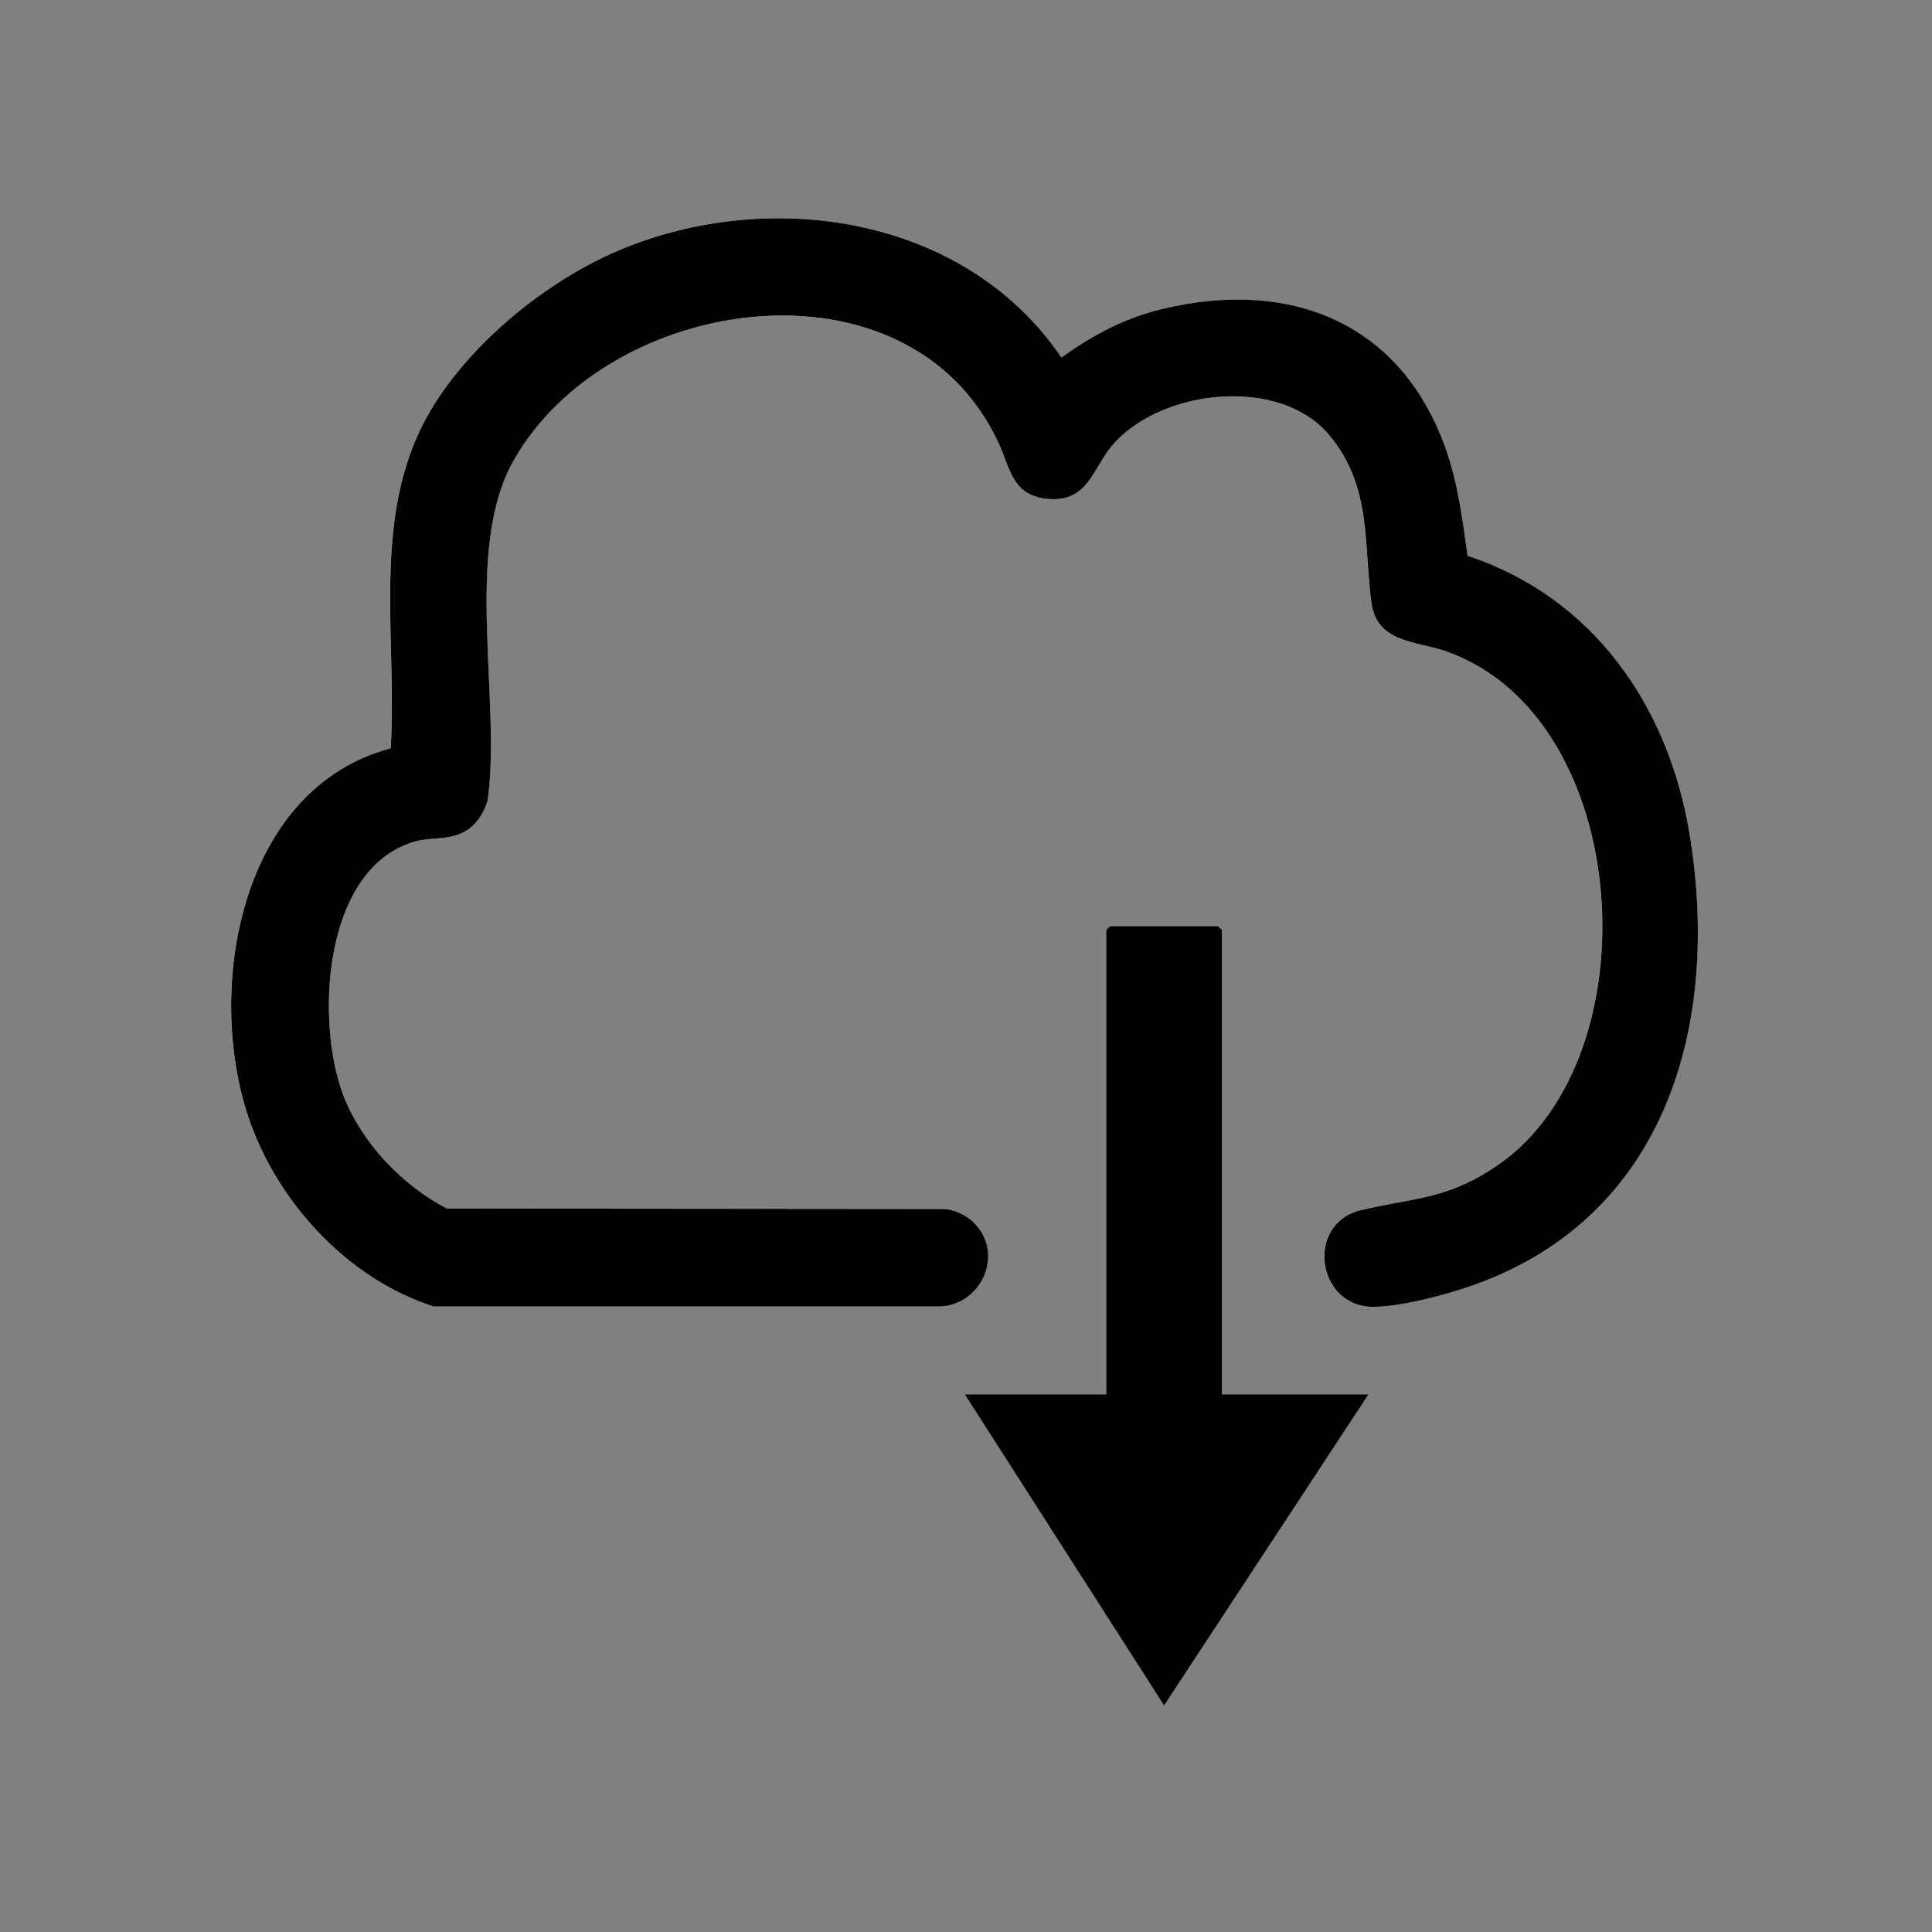
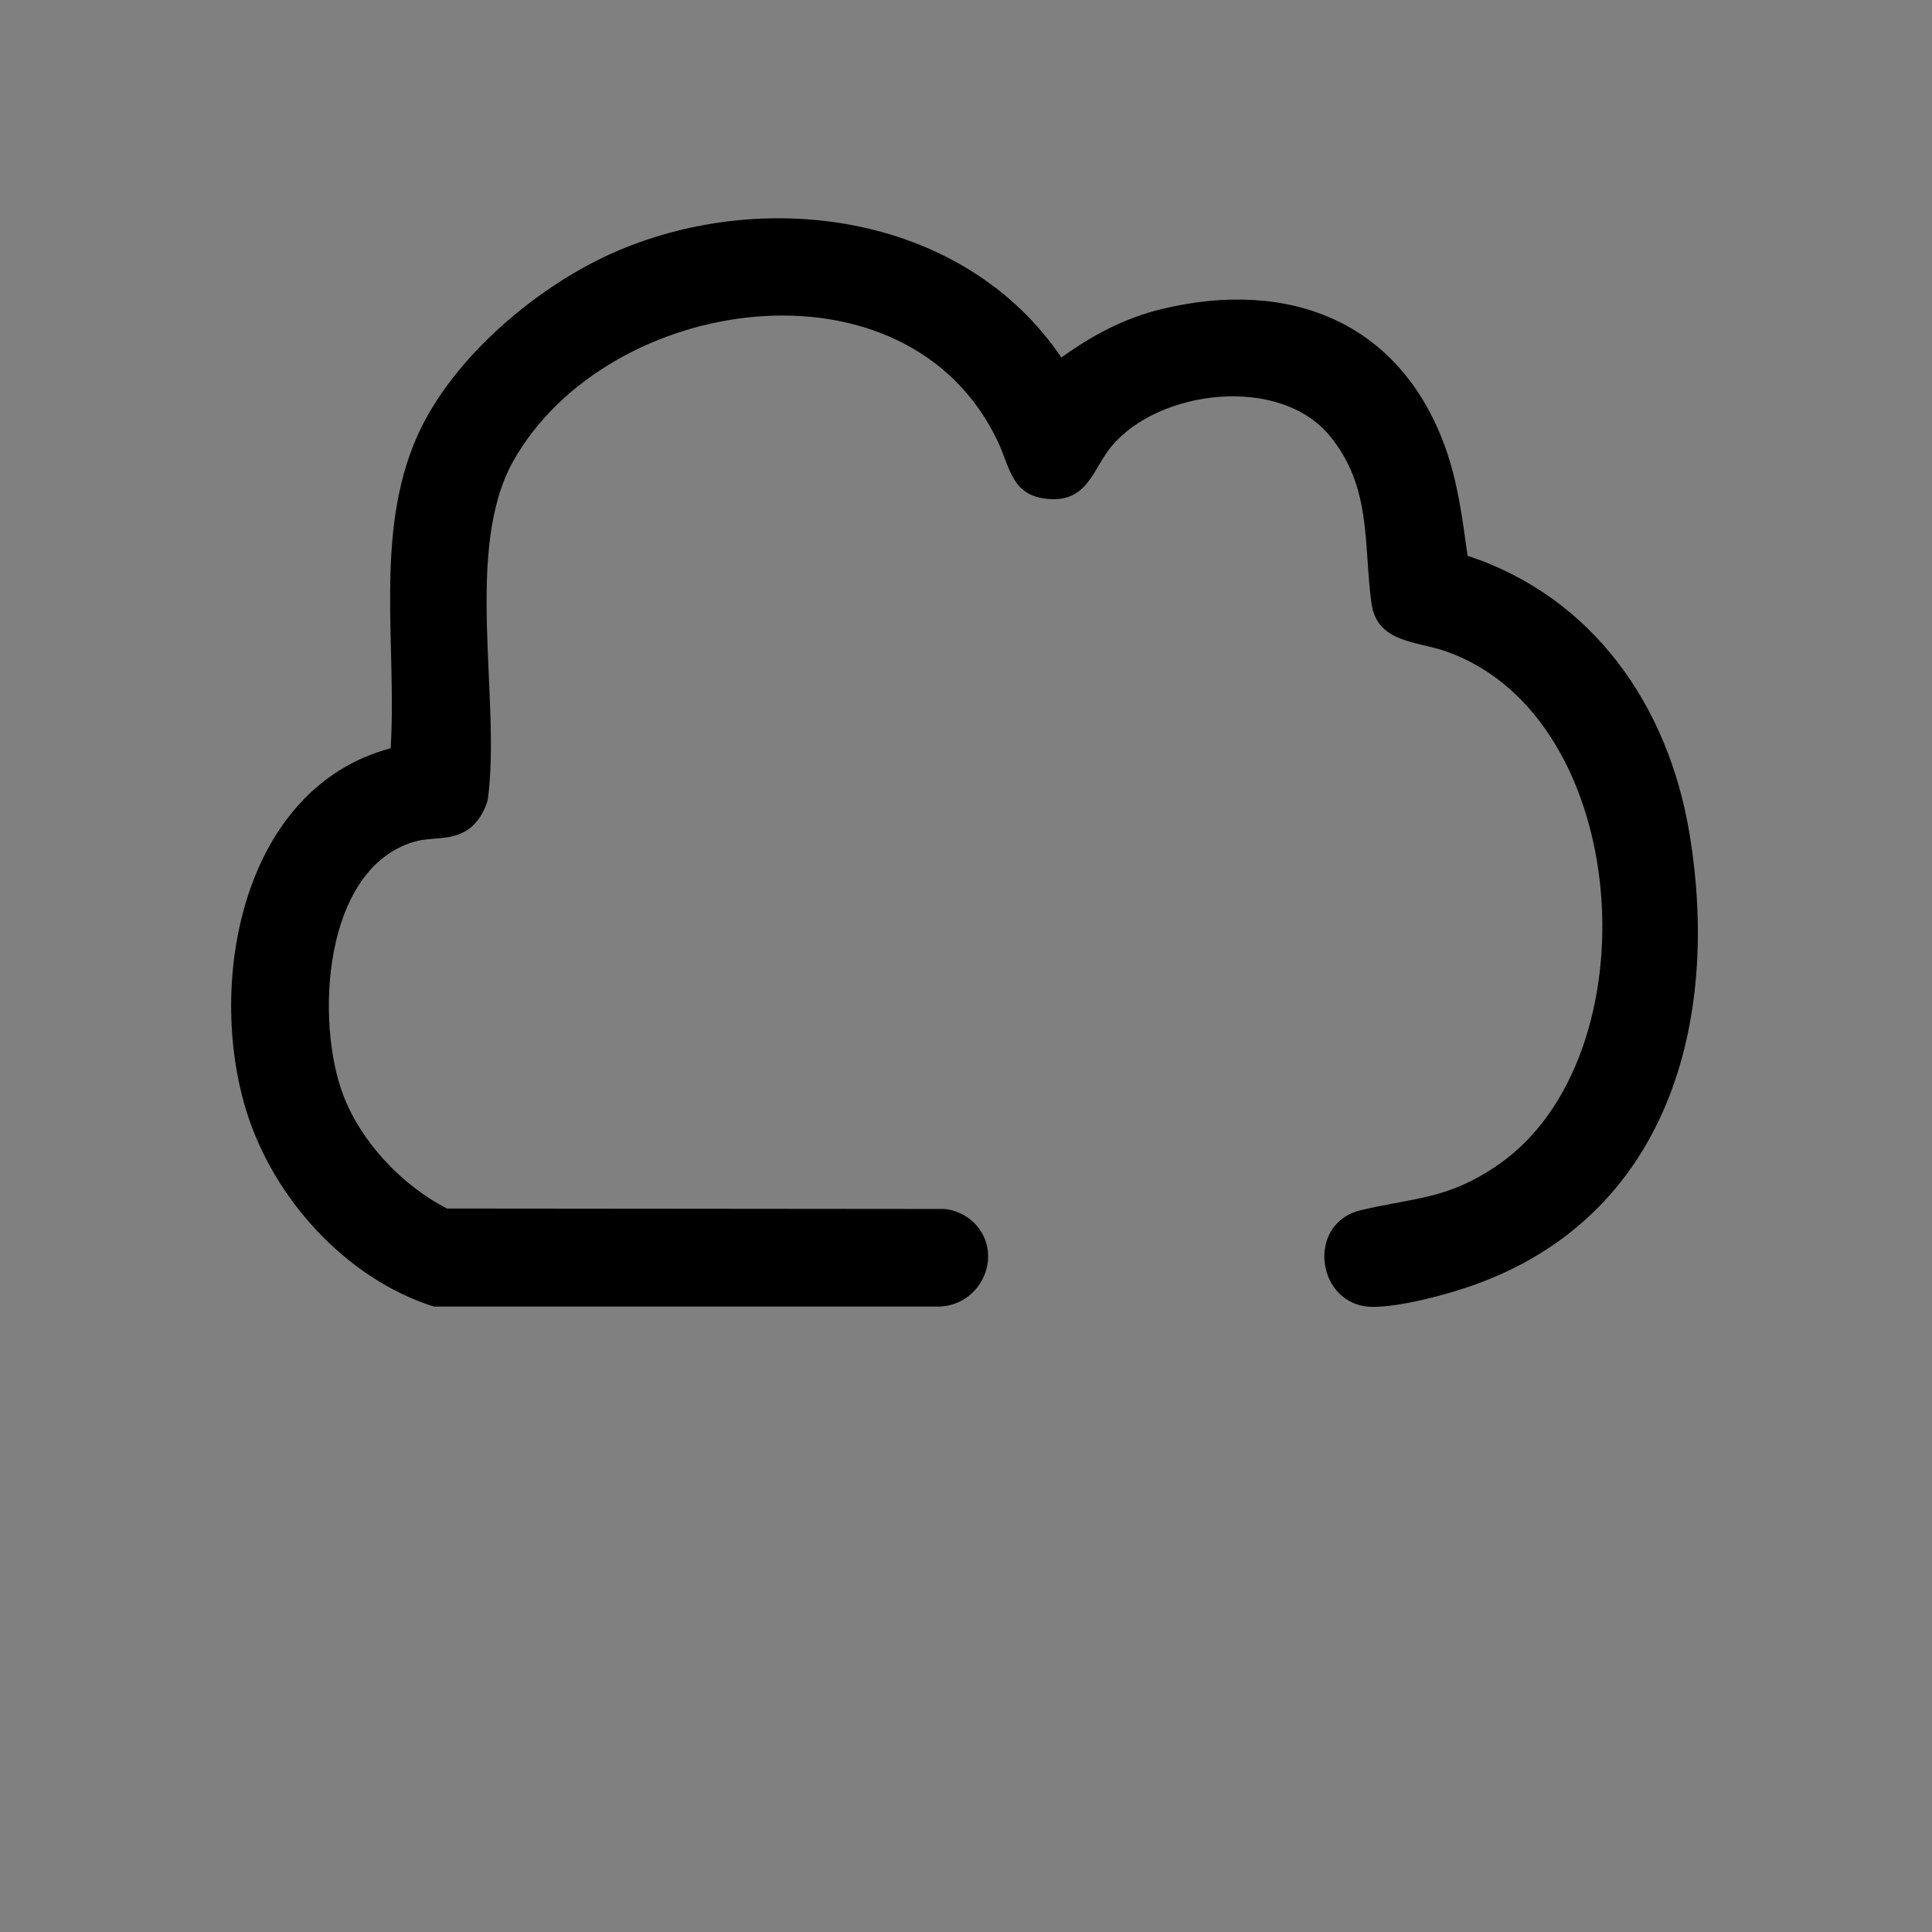
<svg xmlns="http://www.w3.org/2000/svg" id="Layer_1" data-name="Layer 1" viewBox="0 0 750 750">
  <rect x="0" y="0" width="750" height="750" fill="#808080" stroke="none" />
  <defs>
    <style>
      .cls-1 {
        fill: #fff;
      }
    </style>
  </defs>
-   <path class="cls-1" d="M378.14,474.72c-2.96-2.96-7.82-5.32-12.09-5.39l-192.58-.17c-17.29-8.93-33.09-25.5-40.14-43.75-11.01-28.5-8.14-87.97,27.22-98.57,6.81-2.04,13.48-.43,19.91-4.06,4.46-2.52,7.46-7.31,8.84-12.14,5.34-38.93-9.5-97.28,10.01-131.8,36.61-64.79,152.78-81.9,188.02-7.43,4.93,10.41,5.36,21.68,20.66,22.36,14.36.63,16.47-12.09,23.44-20.48,18.37-22.12,65.33-27.86,84.84-3.99,16.3,19.94,12.96,41.71,16.09,64.8,2.11,15.58,17.59,14.74,29.12,18.82,72.61,25.68,80.62,157.59,20.04,199.29-19.62,13.51-32,12.54-53.31,17.6-21.51,5.11-17.25,37.3,4.56,37.51,10.61.1,28.48-4.65,38.69-8.24,75.84-26.65,96.6-102.09,84.33-175.7-8.25-49.48-37.41-91.54-86.11-107.63-1.99-14.31-3.77-28.59-8.71-42.23-17.7-48.9-60.8-65.41-109.97-53.55-14.56,3.51-26.96,10.16-39,18.82-37.31-55.07-113.47-66.5-172.31-41.39-30.51,13.02-64.22,41.36-77.79,72.01-16.65,37.61-7.84,81.03-10.27,121.06-57.65,15.39-71.51,90.64-56.05,140.71,10.51,34.03,38.63,65.15,72.78,76.03h196.52c16.46-.77,24.99-20.74,13.23-32.49ZM474.37,541.28v-180.26l-1.5-1.5h-41.94l-1.5,1.5v180.26h-54.93l77.4,120.82,79.39-120.82h-56.92Z" />
  <path d="M378.14,474.72c11.75,11.75,3.23,31.72-13.23,32.49h-196.52c-34.15-10.88-62.27-42-72.78-76.03-15.47-50.08-1.6-125.32,56.05-140.71,2.43-40.02-6.38-83.45,10.27-121.06,13.57-30.65,47.27-58.99,77.79-72.01,58.84-25.1,135-13.68,172.31,41.39,12.04-8.66,24.44-15.31,39-18.82,49.17-11.86,92.27,4.65,109.97,53.55,4.94,13.64,6.71,27.91,8.71,42.23,48.7,16.09,77.86,58.16,86.11,107.63,12.27,73.6-8.48,149.05-84.33,175.7-10.21,3.59-28.08,8.34-38.69,8.24-21.81-.21-26.07-32.4-4.56-37.51,21.31-5.06,33.69-4.09,53.31-17.6,60.58-41.7,52.57-173.62-20.04-199.29-11.52-4.08-27.01-3.24-29.12-18.82-3.13-23.1.21-44.87-16.09-64.8-19.51-23.87-66.48-18.13-84.84,3.99-6.97,8.39-9.09,21.11-23.44,20.48-15.3-.67-15.74-11.95-20.66-22.36-35.24-74.47-151.41-57.37-188.02,7.43-19.51,34.53-4.67,92.87-10.01,131.8-1.37,4.83-4.38,9.62-8.84,12.14-6.43,3.63-13.1,2.02-19.91,4.06-35.36,10.61-38.23,70.08-27.22,98.57,7.05,18.25,22.85,34.82,40.14,43.75l192.58.17c4.27.07,9.13,2.43,12.09,5.39Z" />
-   <polygon points="474.37 541.28 531.29 541.28 451.9 662.1 374.5 541.28 429.43 541.28 429.43 361.02 430.93 359.52 472.87 359.52 474.37 361.02 474.37 541.28" />
</svg>